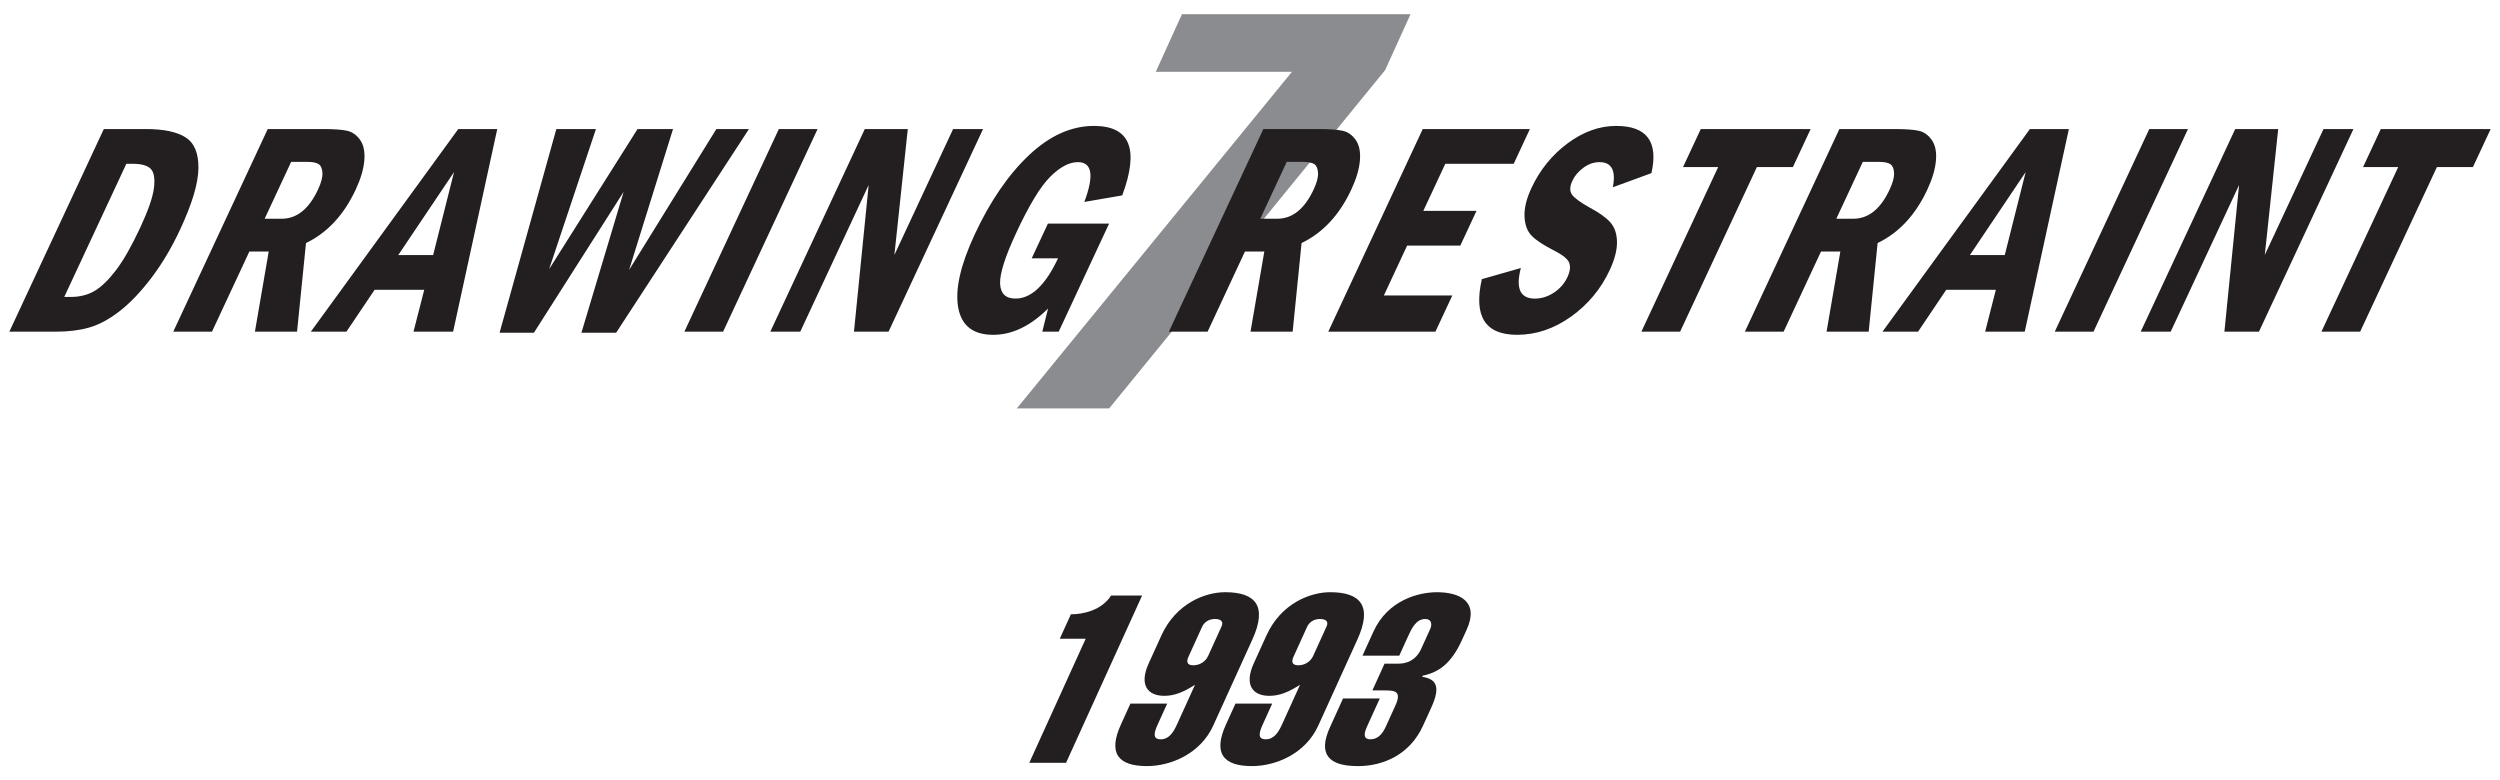
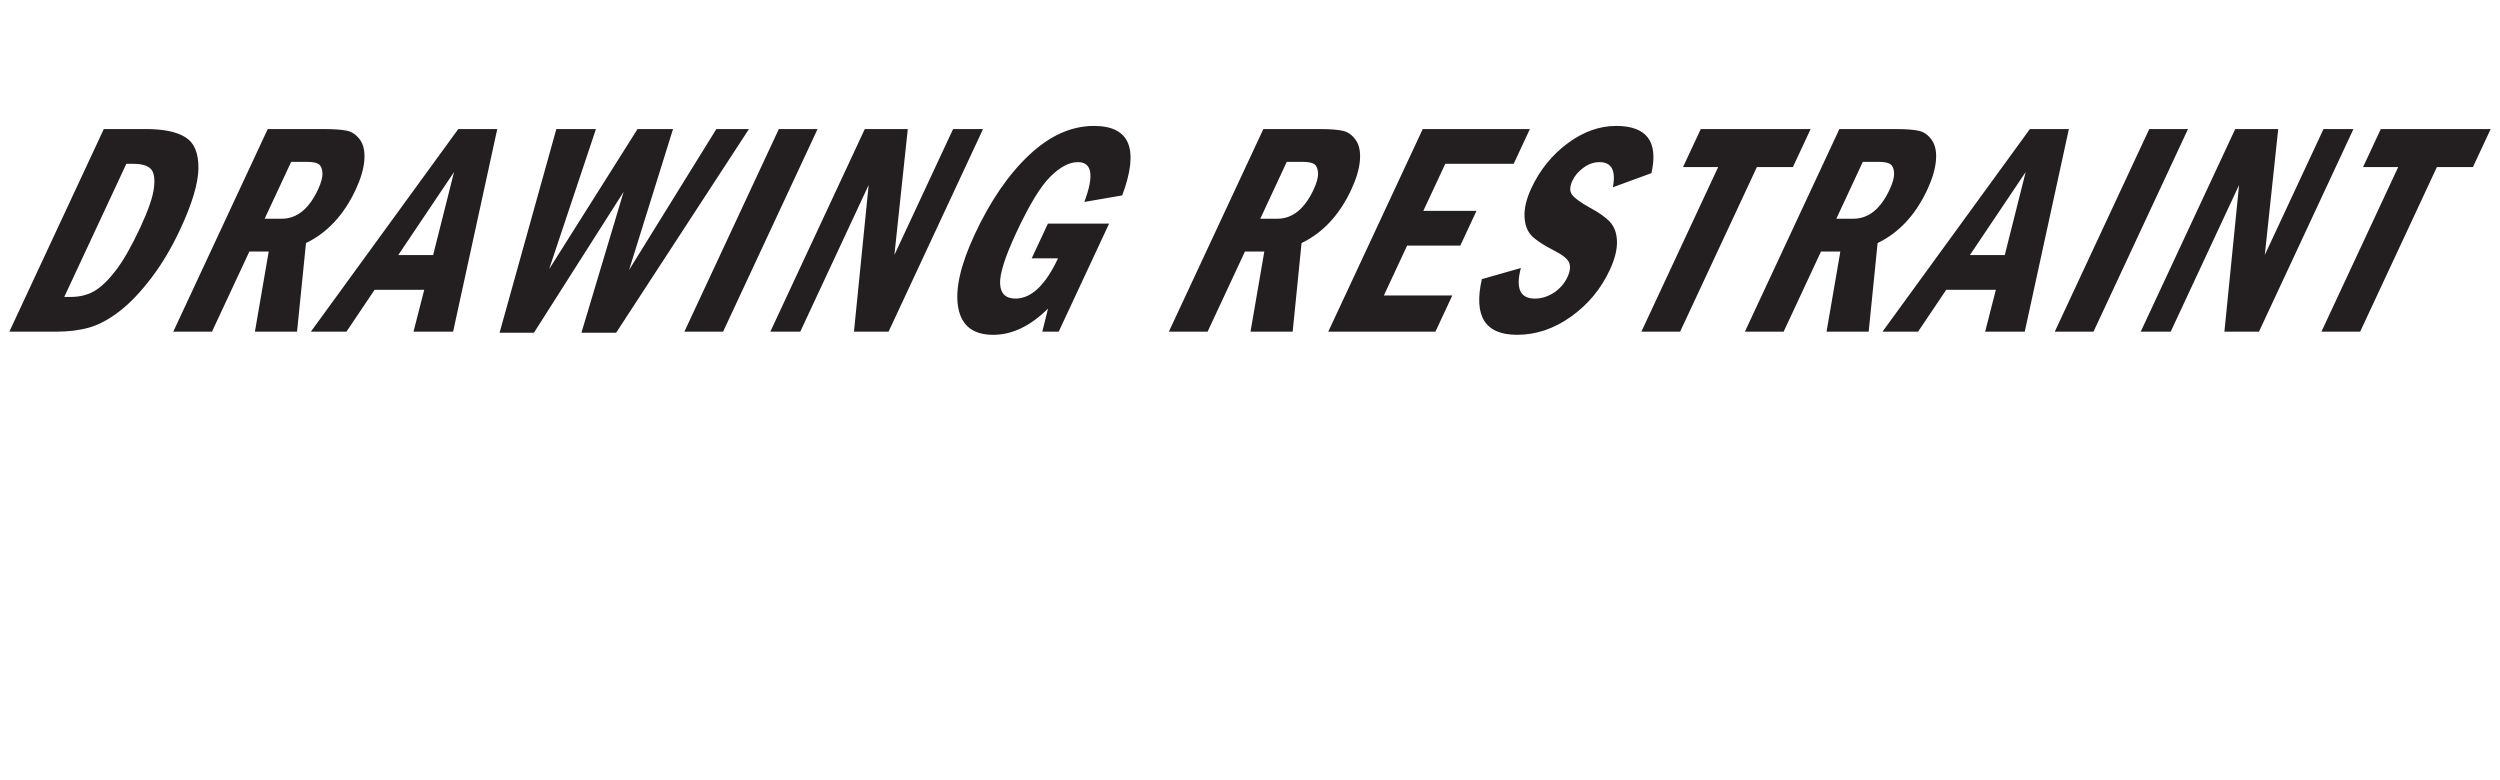
<svg xmlns="http://www.w3.org/2000/svg" version="1.1" id="Layer_2" x="0px" y="0px" width="249.9px" height="78px" viewBox="0 0 249.9 78" enable-background="new 0 0 249.9 78" xml:space="preserve">
  <g>
    <g>
-       <path fill="#231F20" d="M107.046,61.405c1.239,0,3.082-0.399,4.021-1.879h3.1l-7.604,16.724h-3.676l5.639-12.402h-2.59    L107.046,61.405z" />
-       <path fill="#231F20" d="M116.673,70.331l-0.95,2.091c-0.364,0.799-0.541,1.479,0.301,1.479c0.819,0,1.262-0.681,1.625-1.479    l1.805-3.97c-1.085,0.681-1.986,1.104-3.071,1.104c-1.683,0-2.531-1.104-1.56-3.241l1.271-2.796    c1.452-3.194,4.355-4.322,6.37-4.322c3.079,0,4.231,1.409,2.725,4.722l-3.919,8.62c-1.282,2.818-4.25,4.04-6.619,4.04    c-2.9,0-3.907-1.291-2.604-4.157l0.95-2.091H116.673z M120.767,65.562l1.345-2.959c0.182-0.399,0.021-0.729-0.665-0.729    c-0.62,0-1.08,0.329-1.283,0.775l-1.367,3.007c-0.224,0.493-0.14,0.846,0.48,0.846C119.963,66.503,120.522,66.104,120.767,65.562z    " />
-       <path fill="#231F20" d="M127.171,70.331l-0.95,2.091c-0.364,0.799-0.54,1.479,0.302,1.479c0.818,0,1.262-0.681,1.625-1.479    l1.805-3.97c-1.085,0.681-1.986,1.104-3.07,1.104c-1.683,0-2.531-1.104-1.56-3.241l1.271-2.796    c1.453-3.194,4.356-4.322,6.37-4.322c3.078,0,4.23,1.409,2.725,4.722l-3.918,8.62c-1.283,2.818-4.251,4.04-6.62,4.04    c-2.9,0-3.907-1.291-2.604-4.157l0.95-2.091H127.171z M131.265,65.562l1.346-2.959c0.182-0.399,0.02-0.729-0.666-0.729    c-0.619,0-1.08,0.329-1.283,0.775l-1.366,3.007c-0.224,0.493-0.14,0.846,0.479,0.846    C130.461,66.503,131.019,66.104,131.265,65.562z" />
-       <path fill="#231F20" d="M137.926,69.814l-1.281,2.818c-0.311,0.682-0.4,1.269,0.352,1.269c0.754,0,1.221-0.587,1.529-1.269    l0.961-2.114c0.652-1.433-0.068-1.503-1.064-1.503h-1.24l1.217-2.678h1.417c0.798,0,1.722-0.329,2.245-1.479l0.887-1.95    c0.256-0.563,0.115-1.033-0.482-1.033c-0.953,0-1.4,1.033-1.752,1.809l-0.844,1.856h-3.676l1.09-2.396    c1.463-3.218,4.605-3.946,6.355-3.946c2.279,0,4.244,0.94,2.973,3.735l-0.48,1.057c-1.078,2.372-2.348,3.219-3.893,3.546    c-0.033,0.024-0.033,0.024-0.012-0.022l-0.064,0.141c1.322,0.211,1.908,0.869,0.926,3.03l-0.844,1.855    c-1.312,2.889-3.963,4.04-6.508,4.04c-2.924,0-4.028-1.174-2.789-3.898l1.303-2.866H137.926z" />
-     </g>
+       </g>
    <g>
      <g>
-         <path fill="#8A8C8F" d="M115.531,7.176l2.617-5.756h22.85l-2.541,5.59l-27.581,33.812h-9.234l27.504-33.646H115.531z" />
-       </g>
+         </g>
      <path fill="#231F20" d="M236.213,16.698h3.512l-7.676,16.457h3.871l7.674-16.457h3.6l1.773-3.799h-10.982L236.213,16.698z     M213.986,33.155h2.996l6.836-14.662l-1.467,14.662h3.455l9.445-20.256h-2.992l-5.869,12.584l1.34-12.584h-4.297L213.986,33.155z     M205.394,33.155h3.871l9.447-20.256h-3.871L205.394,33.155z M196.91,25.499l5.576-8.301l-2.09,8.301H196.91z M188.172,33.155    h3.557l2.814-4.184h4.961l-1.07,4.184h3.959l4.412-20.256h-3.896L188.172,33.155z M187.756,16.179c0.576,0,0.975,0.076,1.201,0.23    c0.225,0.154,0.352,0.445,0.375,0.875c0.02,0.432-0.125,0.982-0.441,1.654c-0.906,1.951-2.115,2.926-3.633,2.926h-1.699    l2.648-5.686H187.756z M174.418,33.155h3.873l3.736-8.012h1.934l-1.379,8.012h4.211l0.893-8.859    c2.133-1.029,3.789-2.809,4.969-5.342c0.504-1.078,0.791-2.051,0.863-2.914c0.074-0.865-0.068-1.551-0.42-2.051    c-0.352-0.498-0.787-0.805-1.307-0.918c-0.52-0.115-1.312-0.172-2.391-0.172h-5.535L174.418,33.155z M168.236,16.698h3.512    l-7.676,16.457h3.871l7.676-16.457h3.6l1.773-3.799H170.01L168.236,16.698z M161.549,12.587c-1.678,0-3.295,0.584-4.857,1.746    c-1.562,1.16-2.766,2.652-3.615,4.473c-0.498,1.07-0.727,2.021-0.686,2.857c0.039,0.834,0.285,1.477,0.738,1.928    c0.451,0.451,1.225,0.953,2.316,1.508c0.848,0.436,1.326,0.848,1.436,1.238c0.109,0.393,0.051,0.834-0.182,1.328    c-0.303,0.654-0.758,1.18-1.361,1.582c-0.604,0.398-1.242,0.6-1.912,0.6c-1.471,0-1.939-1.02-1.4-3.057l-3.9,1.113    c-0.844,3.711,0.328,5.564,3.521,5.564c1.9,0,3.699-0.607,5.396-1.818c1.695-1.211,2.984-2.762,3.865-4.652    c0.502-1.078,0.744-2.023,0.727-2.842c-0.021-0.816-0.244-1.461-0.672-1.938c-0.428-0.475-1.098-0.953-2.006-1.439    c-0.99-0.551-1.6-1-1.832-1.342c-0.232-0.34-0.215-0.797,0.053-1.373c0.229-0.494,0.596-0.926,1.102-1.297    c0.504-0.373,1.041-0.559,1.607-0.559c1.213,0,1.656,0.836,1.334,2.51l3.857-1.41C165.789,14.161,164.613,12.587,161.549,12.587     M132.773,33.155h10.711l1.689-3.619h-6.842l2.326-4.988h5.316l1.619-3.471h-5.316l2.195-4.703h6.838l1.619-3.475h-10.711    L132.773,33.155z M130.176,16.179c0.574,0,0.977,0.076,1.203,0.23c0.223,0.154,0.348,0.445,0.371,0.875    c0.023,0.432-0.121,0.982-0.436,1.654c-0.91,1.951-2.121,2.926-3.634,2.926h-1.703l2.649-5.686H130.176z M116.838,33.155h3.872    l3.735-8.012h1.936l-1.38,8.012h4.213l0.891-8.859c2.131-1.029,3.789-2.809,4.969-5.342c0.504-1.078,0.793-2.051,0.863-2.914    c0.072-0.865-0.066-1.551-0.418-2.051c-0.354-0.498-0.789-0.805-1.309-0.918c-0.518-0.115-1.314-0.172-2.389-0.172h-5.536    L116.838,33.155z M103.127,25.825h2.632c-1.258,2.682-2.675,4.021-4.25,4.021c-0.979,0-1.493-0.494-1.54-1.484    c-0.046-0.99,0.496-2.695,1.626-5.119c1.273-2.732,2.398-4.586,3.376-5.564c0.978-0.98,1.9-1.471,2.77-1.471    c1.427,0,1.644,1.326,0.648,3.979l3.788-0.654c1.722-4.629,0.779-6.945-2.826-6.945c-2.262,0-4.425,0.973-6.489,2.918    c-2.063,1.943-3.872,4.582-5.426,7.916c-1.431,3.066-1.982,5.508-1.654,7.324c0.328,1.814,1.494,2.723,3.497,2.723    c1.895,0,3.721-0.877,5.484-2.627l-0.577,2.314h1.64l5.037-10.801h-6.116L103.127,25.825z M77.001,33.155h2.993l6.837-14.662    l-1.469,14.662h3.458l9.446-20.256h-2.994l-5.868,12.584l1.339-12.584h-4.297L77.001,33.155z M68.41,33.155h3.87l9.445-20.256    h-3.871L68.41,33.155z M49.937,33.259h3.434l8.966-14.082l-4.218,14.082h3.471l13.275-20.359h-3.259l-8.726,14.09l4.396-14.09    h-3.548l-8.84,14.008l4.682-14.008h-3.959L49.937,33.259z M39.808,25.499l5.578-8.301l-2.091,8.301H39.808z M31.072,33.155h3.557    l2.815-4.184h4.962l-1.073,4.184h3.959l4.414-20.256h-3.897L31.072,33.155z M30.655,16.179c0.576,0,0.978,0.076,1.203,0.23    c0.225,0.154,0.349,0.445,0.371,0.875c0.023,0.432-0.122,0.982-0.436,1.654c-0.908,1.951-2.12,2.926-3.634,2.926h-1.704    l2.65-5.686H30.655z M17.319,33.155h3.87l3.738-8.012h1.934l-1.38,8.012h4.212l0.894-8.859c2.131-1.029,3.786-2.809,4.968-5.342    c0.503-1.078,0.791-2.051,0.863-2.914c0.072-0.865-0.067-1.551-0.419-2.051c-0.353-0.498-0.788-0.805-1.307-0.918    c-0.52-0.115-1.316-0.172-2.393-0.172h-5.536L17.319,33.155z M13.29,16.374c0.846,0,1.435,0.166,1.769,0.494    c0.332,0.332,0.443,0.965,0.333,1.896c-0.111,0.93-0.568,2.258-1.371,3.98c-0.868,1.861-1.679,3.287-2.432,4.271    c-0.754,0.986-1.468,1.676-2.145,2.072s-1.464,0.594-2.36,0.594H6.423l6.208-13.309H13.29z M0.933,33.155h4.632    c1.266,0,2.384-0.137,3.357-0.416c0.972-0.275,1.982-0.82,3.031-1.631s2.108-1.922,3.18-3.332c1.07-1.408,2.029-3.023,2.878-4.846    c1.194-2.561,1.803-4.594,1.824-6.098c0.021-1.506-0.402-2.535-1.272-3.094c-0.87-0.561-2.209-0.84-4.016-0.84h-4.169    L0.933,33.155z" />
    </g>
  </g>
</svg>